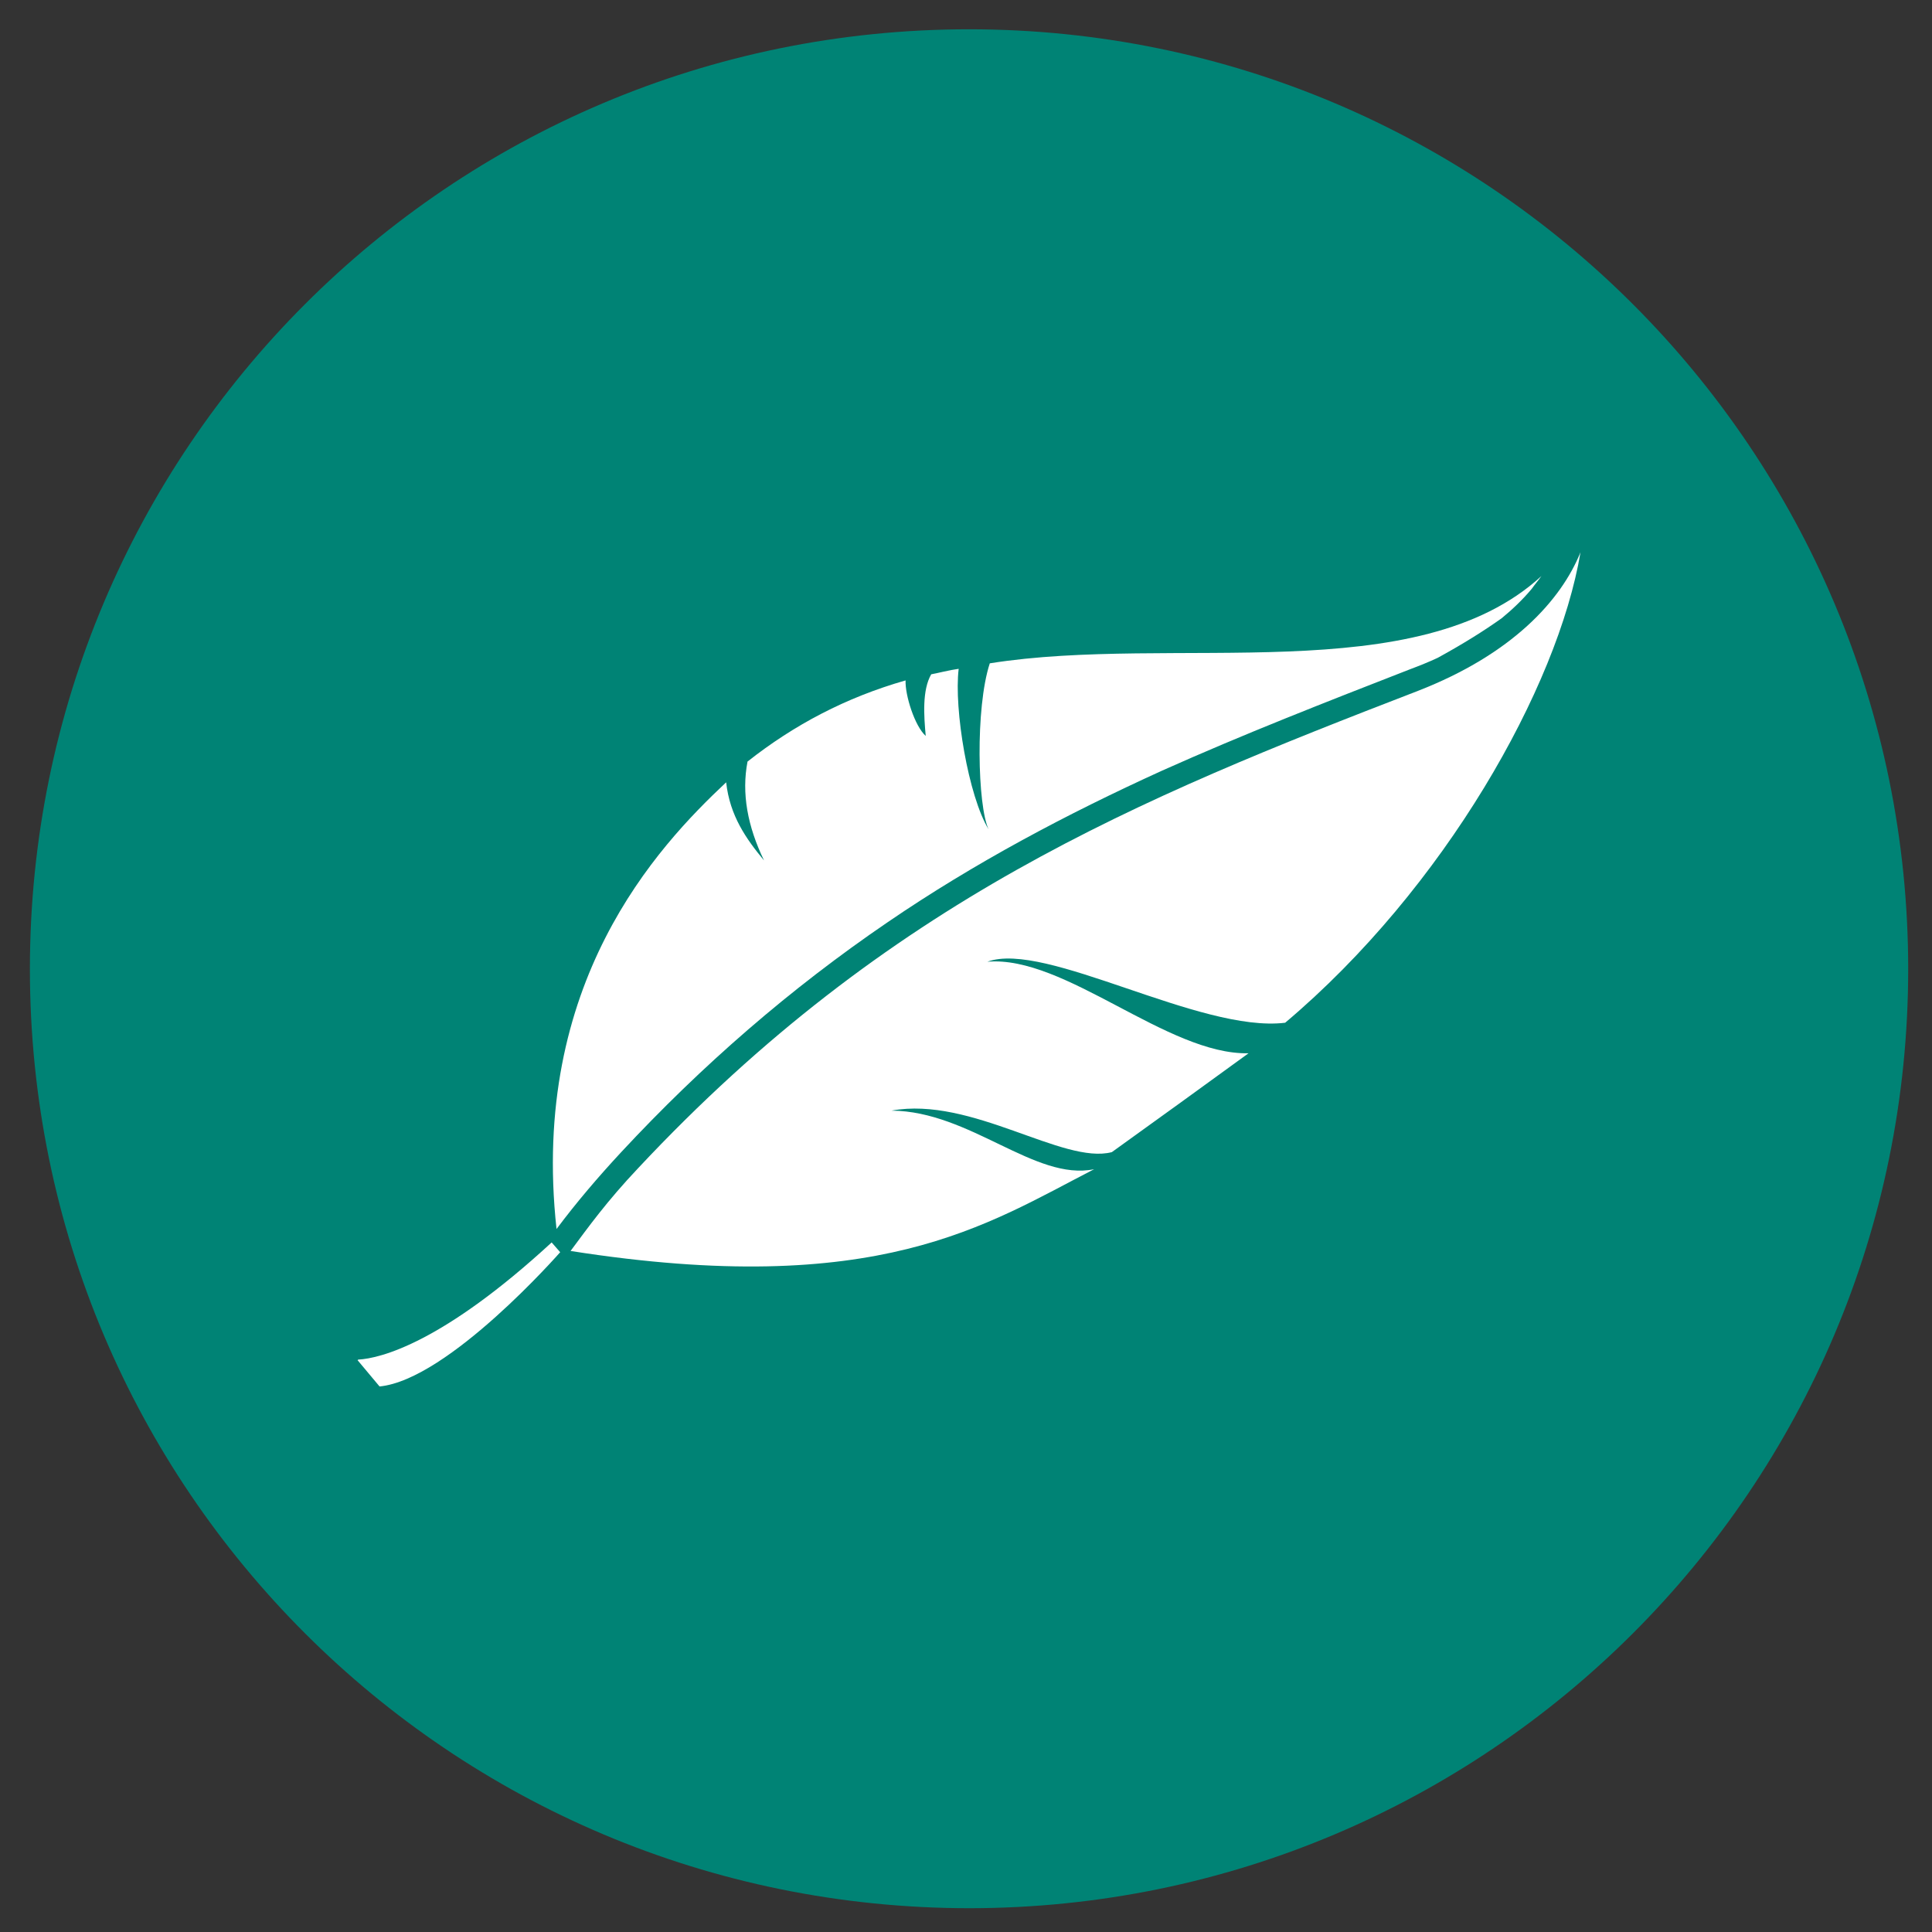
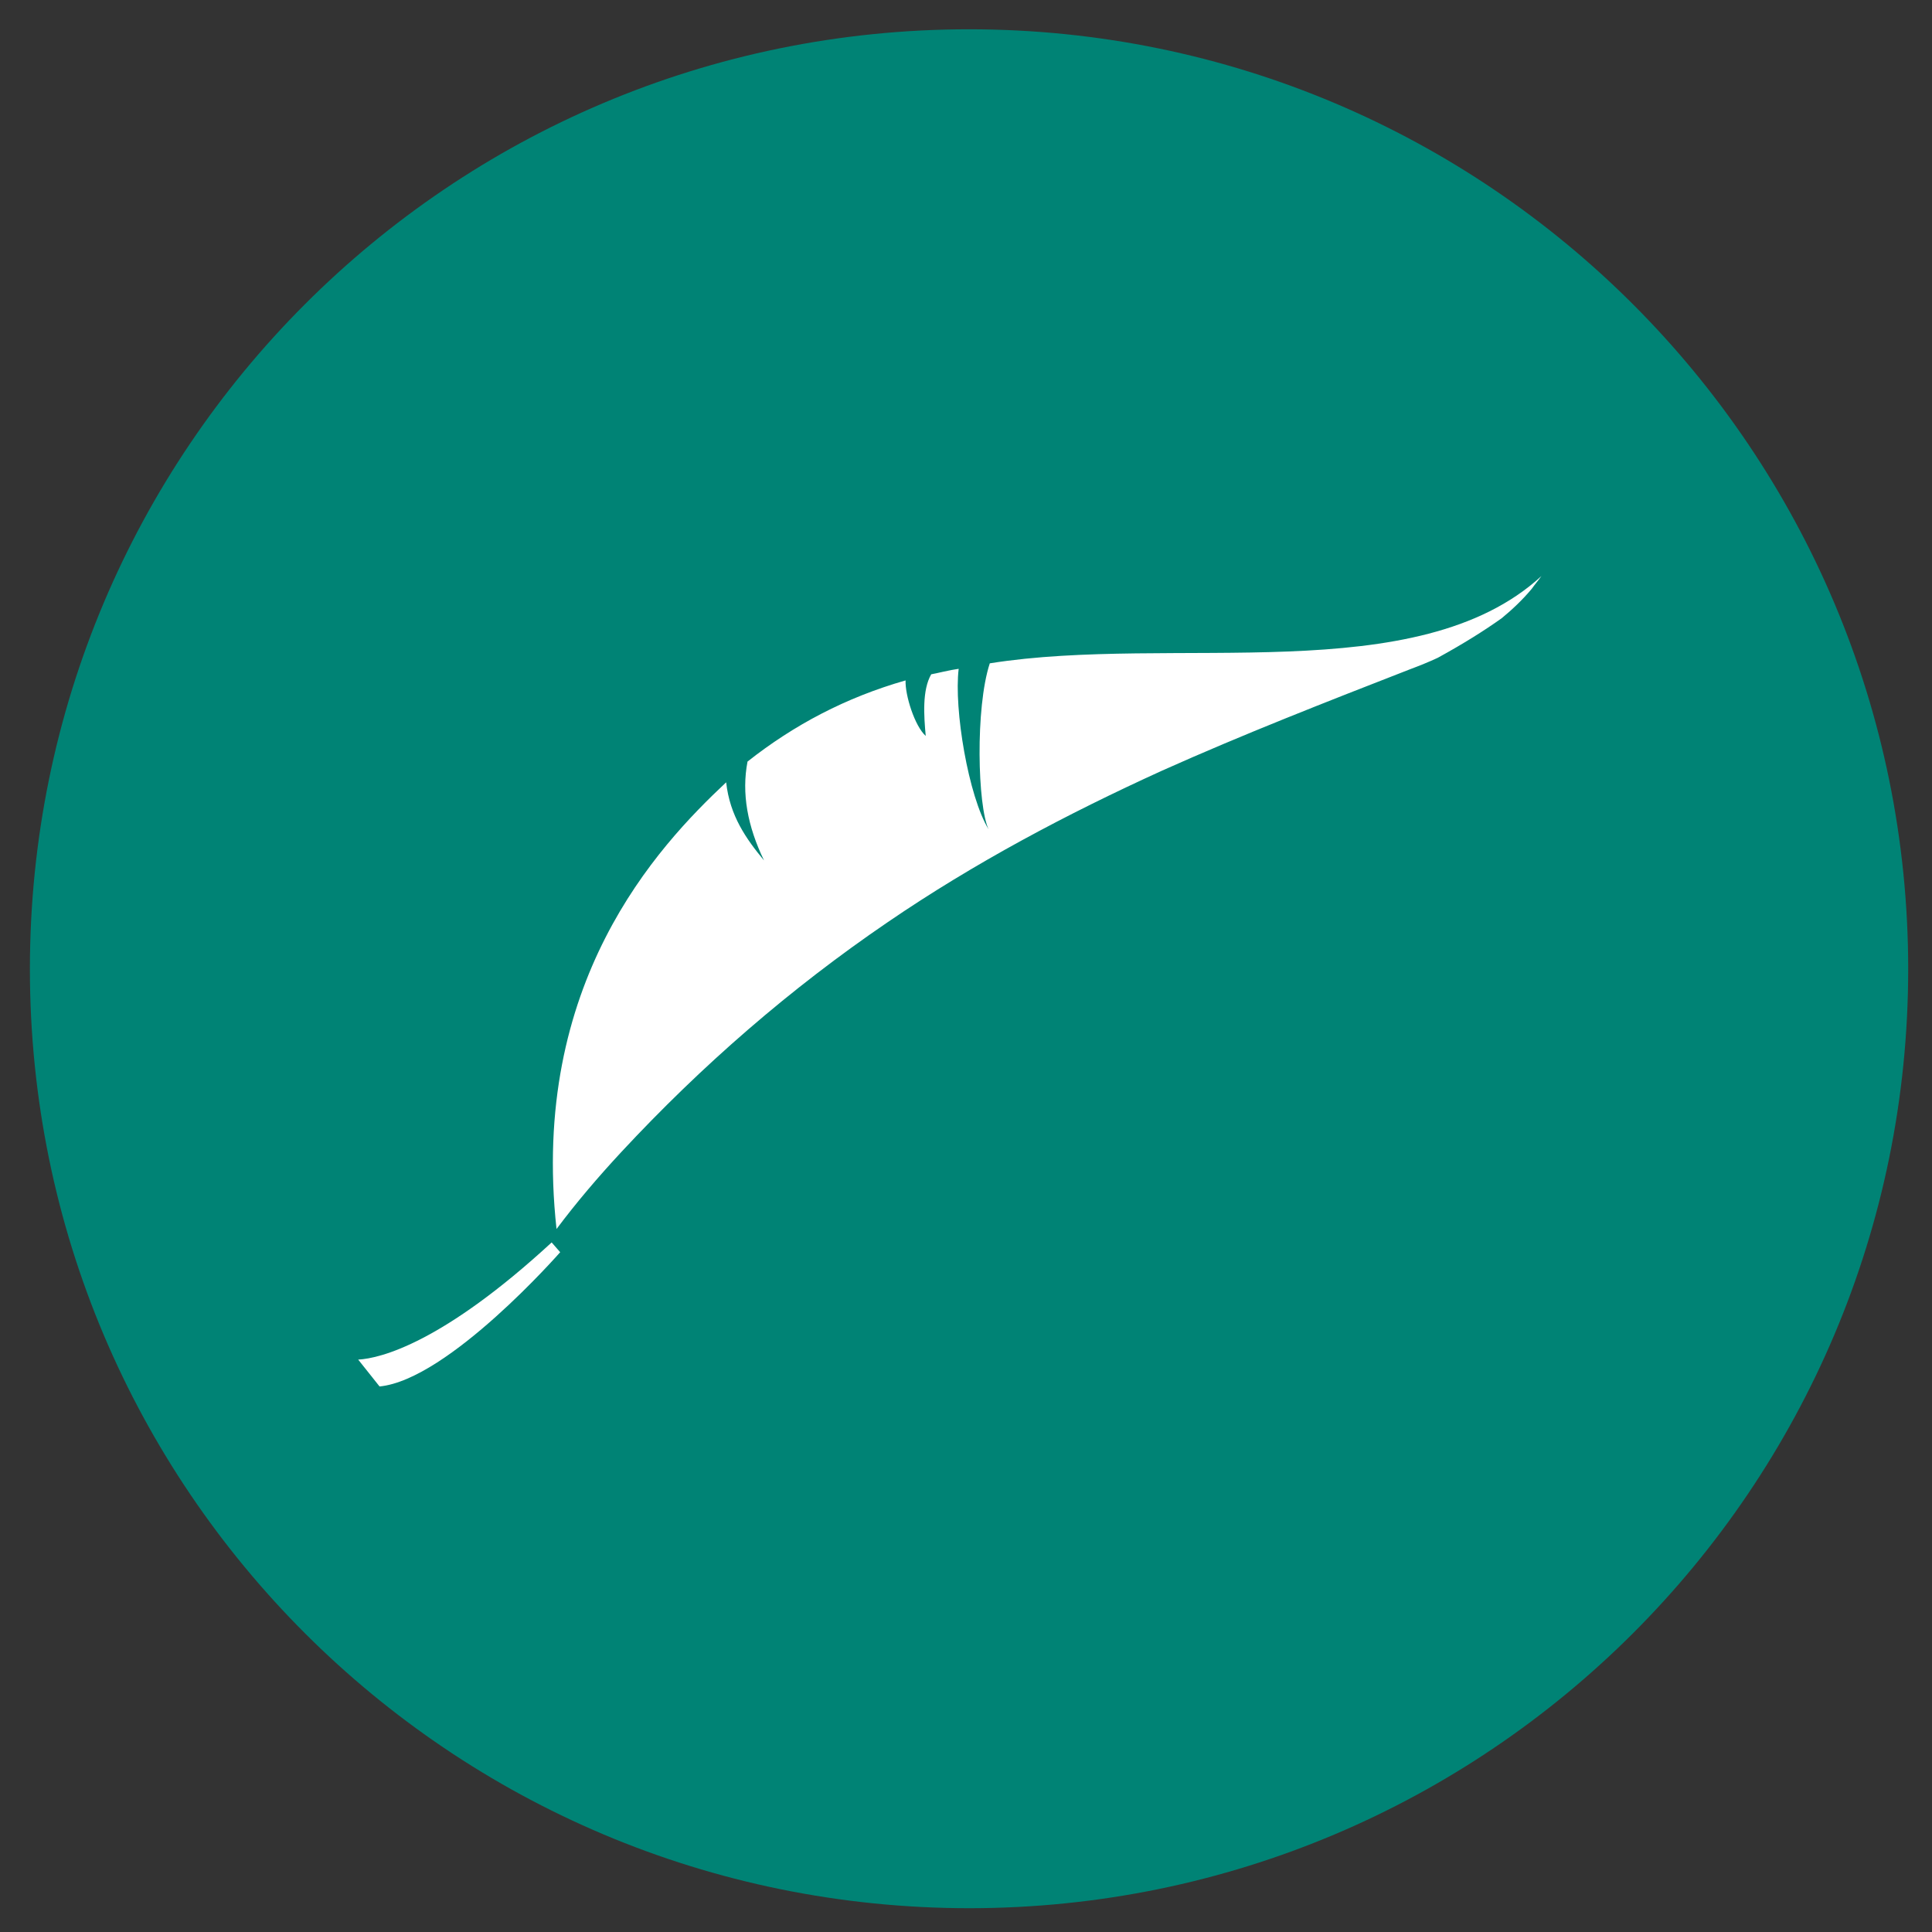
<svg xmlns="http://www.w3.org/2000/svg" width="124" height="124" viewBox="0 0 124 124" fill="none">
  <rect x="0" y="0" width="124" height="124" fill="#333333" stroke="none" />
  <g id="icono-7-02 1">
    <path id="Vector" d="M62.196 122.473C95.487 122.473 122.472 95.487 122.472 62.196C122.472 28.905 95.526 1.88 62.196 1.88C28.865 1.88 1.919 28.866 1.919 62.196C1.919 95.526 28.904 122.473 62.235 122.473" fill="#008375" />
-     <path id="Vector_2" d="M22.99 87.262C24.439 87.184 28.434 86.166 35.406 79.742L35.954 80.369C35.954 80.369 28.787 88.555 24.361 88.986L22.951 87.301L22.99 87.262Z" fill="white" />
-     <path id="Vector_3" d="M101.44 35.445C100.187 38.539 97.053 41.986 91.022 44.336C73.045 51.268 57.026 57.809 40.968 74.964C38.931 77.118 37.756 78.763 36.62 80.29C56.36 83.385 63.292 78.606 70.225 75.042C66.426 75.826 62.274 71.322 57.221 71.282C62.352 70.342 68.227 74.768 71.361 73.946C74.298 71.831 77.235 69.716 80.134 67.601C74.925 67.718 68.345 61.295 63.371 61.726C67.091 60.355 77 66.308 82.484 65.642C92.706 57.026 99.991 44.101 101.44 35.445Z" fill="white" />
+     <path id="Vector_2" d="M22.99 87.262C24.439 87.184 28.434 86.166 35.406 79.742L35.954 80.369C35.954 80.369 28.787 88.555 24.361 88.986L22.99 87.262Z" fill="white" />
    <path id="Vector_4" d="M96.387 39.675C95.291 40.459 93.92 41.32 92.275 42.221C91.688 42.495 91.1 42.73 90.473 42.965C85.147 45.041 79.82 47.117 74.572 49.467C68.462 52.248 62.548 55.381 56.986 59.18C50.72 63.449 45.041 68.384 39.871 73.946C38.382 75.551 37.011 77.157 35.719 78.88C33.996 63.097 42.181 54.362 46.607 50.211C46.842 52.365 47.9 53.853 49.036 55.224C47.978 53.031 47.586 50.916 47.978 48.879C50.955 46.529 54.284 44.767 58.122 43.67C58.083 44.61 58.71 46.608 59.415 47.234C59.297 45.942 59.18 44.297 59.767 43.279C60.198 43.2 60.942 43.004 61.53 42.926C61.216 45.511 62.156 51.112 63.449 53.227C62.744 51.738 62.587 45.433 63.527 42.574C75.316 40.694 90.943 44.297 98.933 36.973C98.737 37.247 98.502 37.521 98.307 37.795C97.719 38.5 97.053 39.127 96.387 39.675Z" fill="white" />
  </g>
</svg>